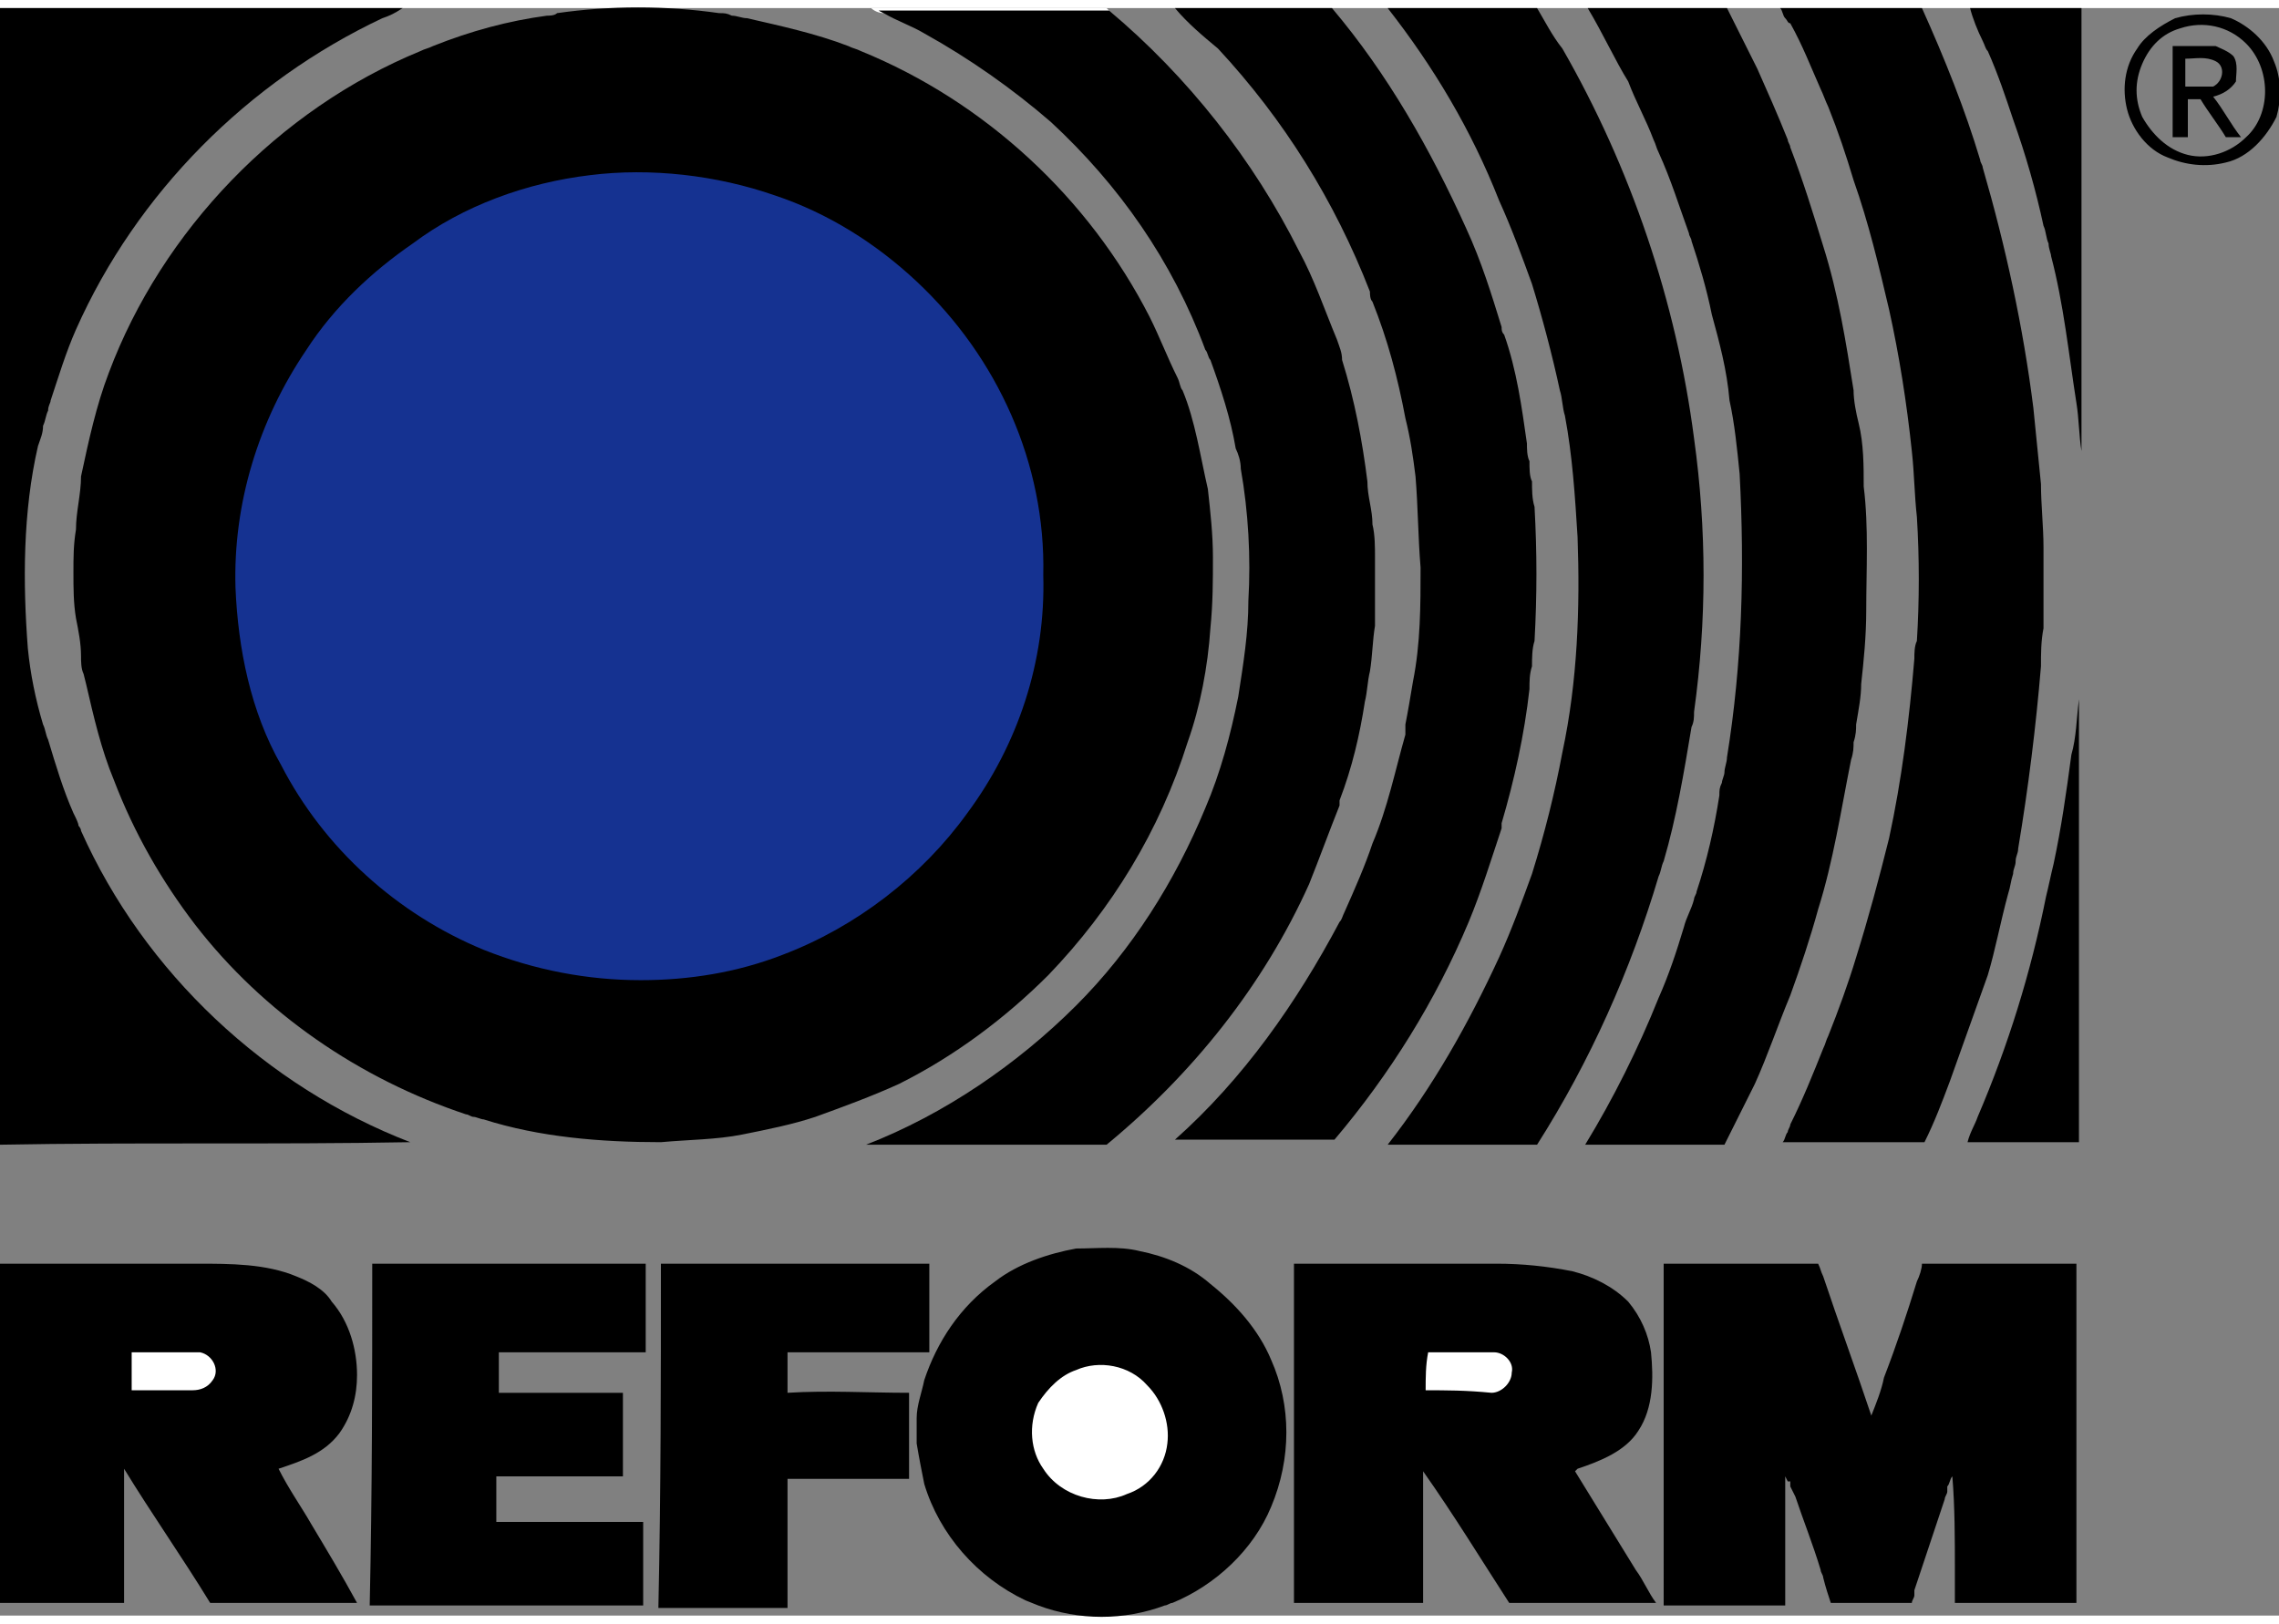
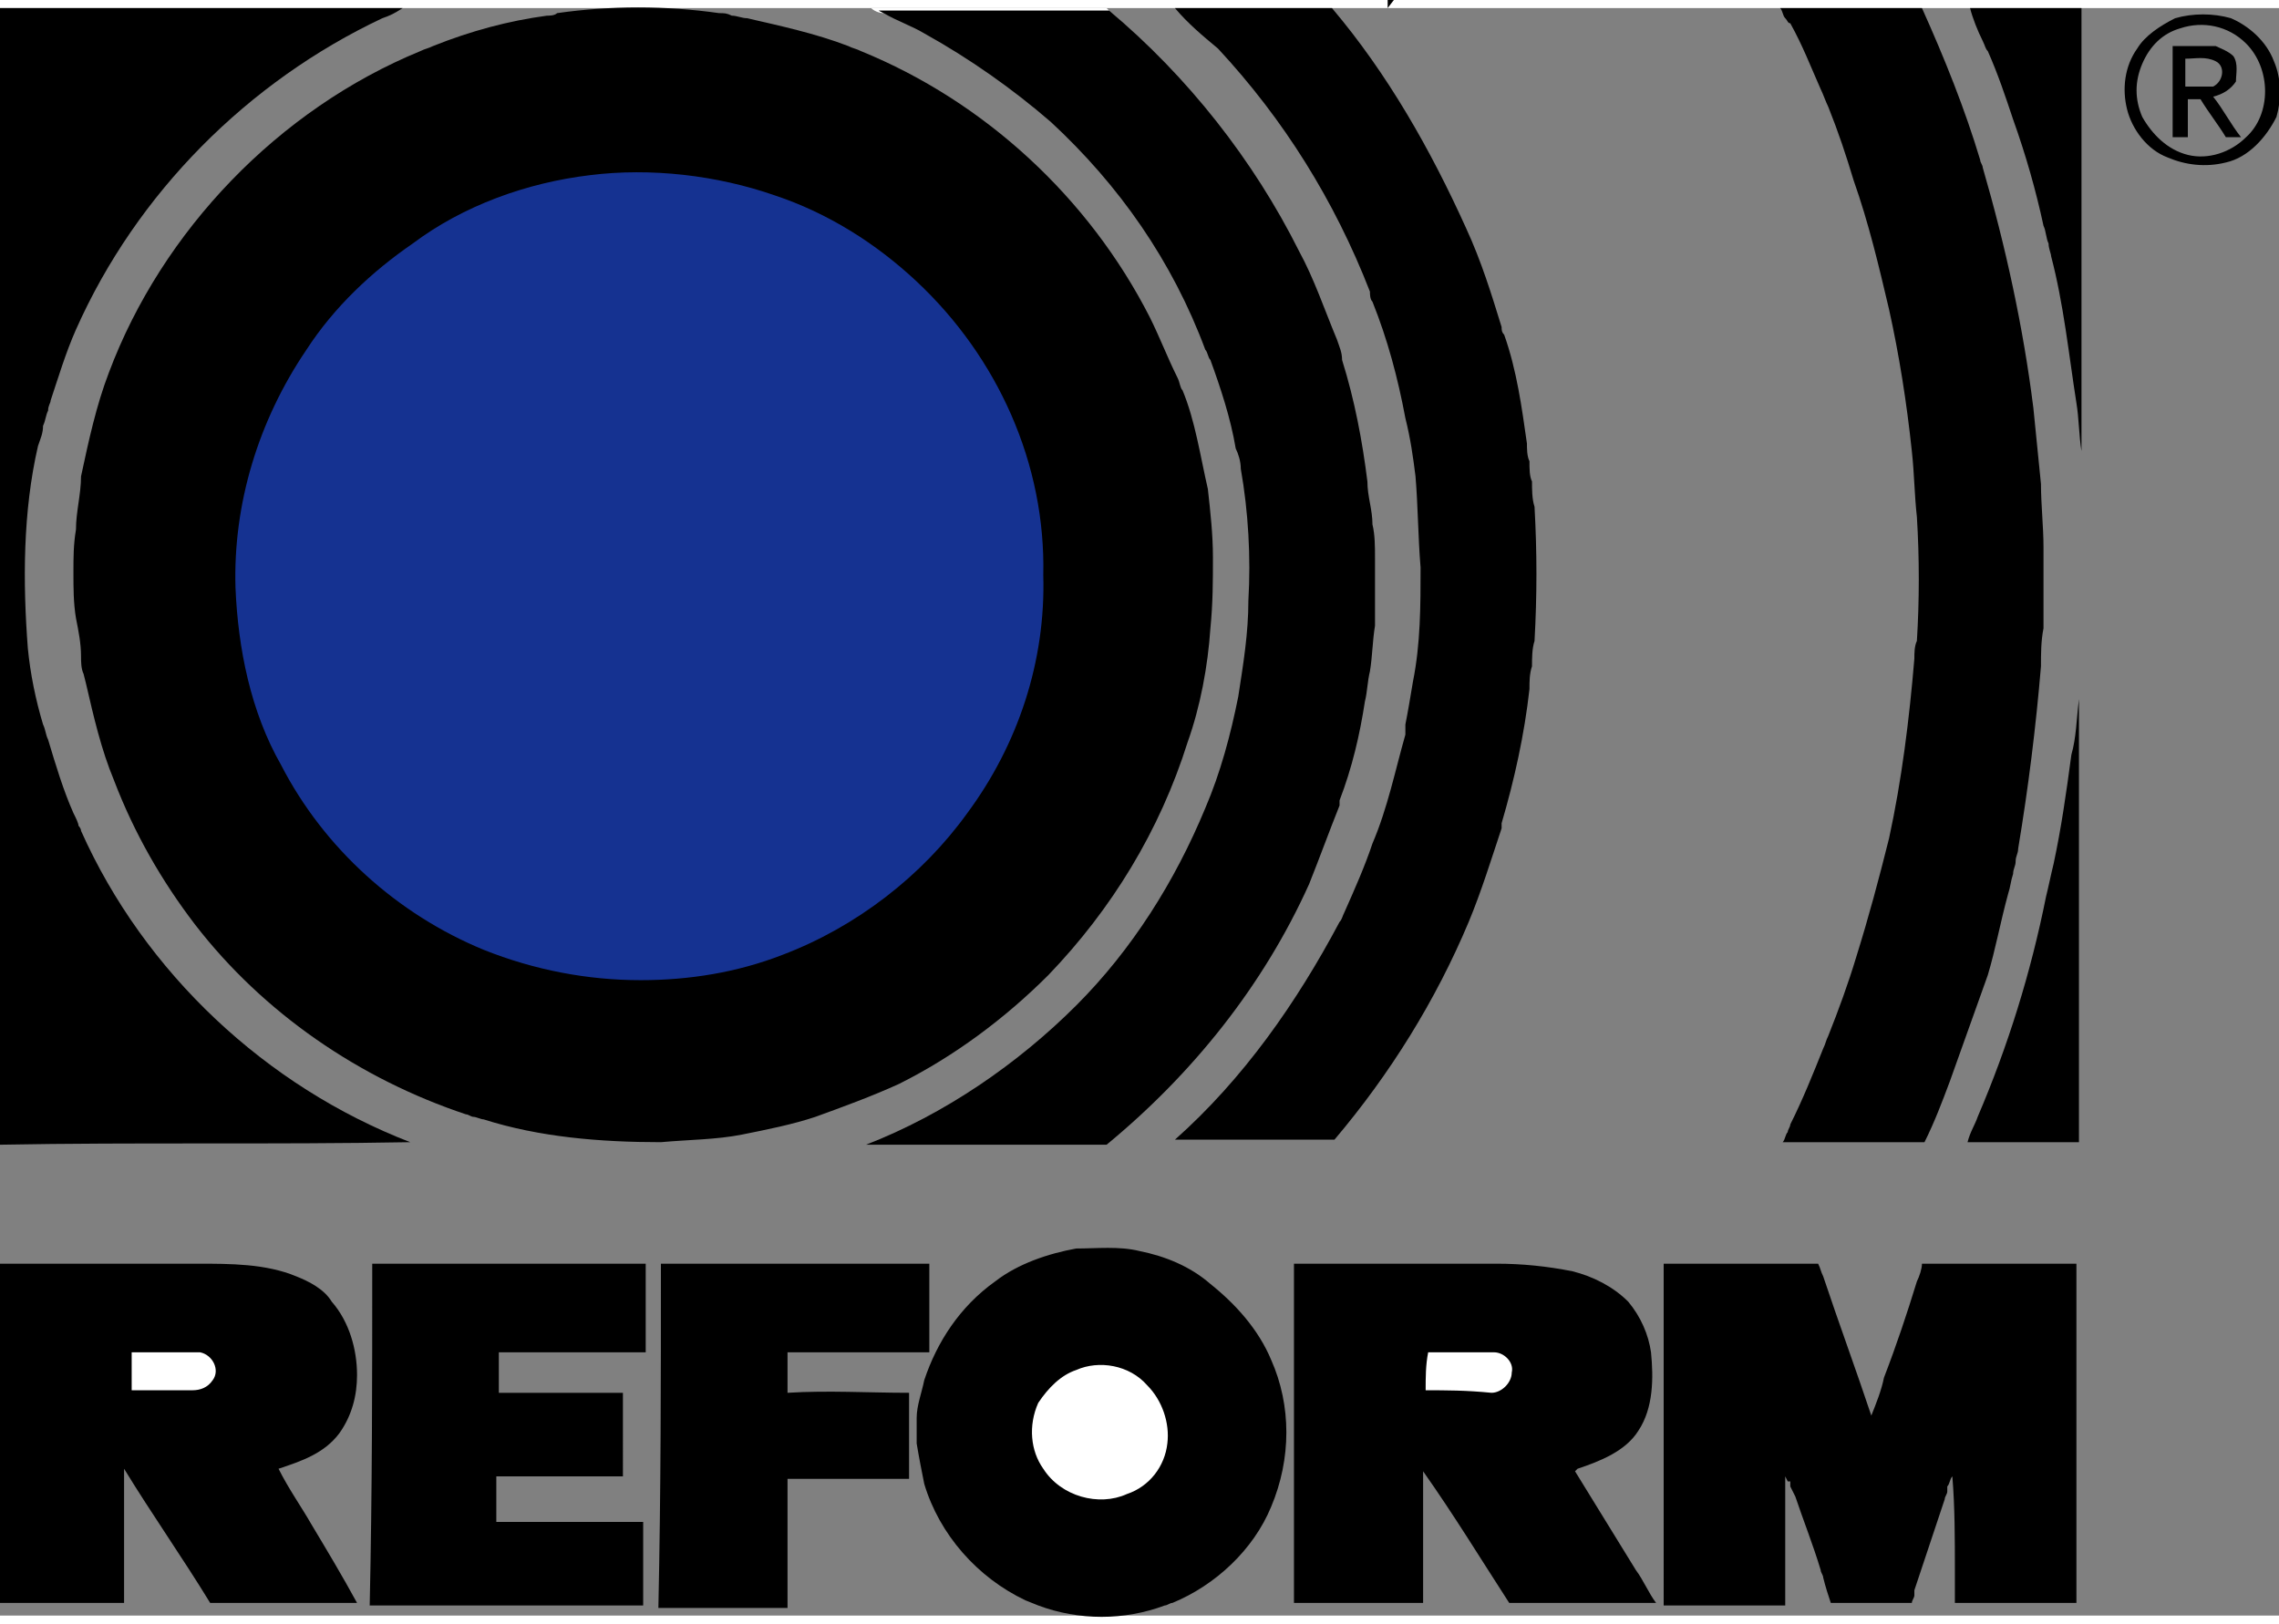
<svg xmlns="http://www.w3.org/2000/svg" id="Ebene_1" viewBox="0 0 90 63.5" width="87" height="62">
  <rect x="0" y="0" width="90" height="63.5" fill="#808080" stroke="none" />
  <style>.st0{fill:#fff}.st1{fill:#153291}</style>
  <path class="st0" d="M34.4 0h9.3l.1.1h-9.1l.2.1c-.2 0-.4-.1-.5-.2" />
  <path d="M0 44.9V0h15.9c-.3.2-.5.3-.8.4C9.8 2.9 5.4 7.3 3 12.7c-.4.9-.7 1.9-1 2.8 0 .1-.1.2-.1.4-.1.2-.1.4-.2.6 0 .3-.1.5-.2.8-.6 2.6-.6 5.4-.4 8 .1 1 .3 2 .6 3 .1.2.1.4.2.6.3 1 .6 2 1 2.9.1.2.2.4.2.5 0 0 .1.1.1.2 2.5 5.6 7.3 10.1 13 12.3-5.4.1-10.8 0-16.2.1M46.4 0h6.2c2.2 2.6 3.9 5.6 5.3 8.7.6 1.3 1 2.6 1.4 3.9 0 .1 0 .2.1.3.5 1.4.7 2.9.9 4.3 0 .2 0 .5.1.7 0 .3 0 .6.1.8 0 .3 0 .7.1 1 .1 1.8.1 3.5 0 5.3-.1.3-.1.7-.1 1-.1.3-.1.6-.1.9-.2 1.8-.6 3.6-1.1 5.3v.2c-.4 1.2-.8 2.5-1.3 3.7-1.3 3.1-3.1 6-5.3 8.6h-6.3c2.7-2.4 4.8-5.4 6.5-8.6.1-.1.1-.2.2-.4.4-.9.8-1.8 1.1-2.7.6-1.4.9-2.9 1.3-4.3v-.4c.1-.5.2-1.1.3-1.7.3-1.5.3-3 .3-4.5-.1-1.2-.1-2.4-.2-3.6-.1-.8-.2-1.5-.4-2.3-.3-1.6-.7-3.1-1.3-4.6-.1-.1-.1-.3-.1-.4-1.4-3.6-3.4-6.8-6-9.6-.6-.5-1.2-1-1.7-1.6" />
-   <path d="M54.8 0h5.9c.3.5.6 1.1 1 1.6 2.7 4.7 4.5 10 5.2 15.4.5 3.6.5 7.2 0 10.8 0 .2 0 .4-.1.6-.3 1.8-.6 3.6-1.1 5.3-.1.2-.1.4-.2.6-1.1 3.7-2.7 7.3-4.8 10.6h-5.9c1.8-2.3 3.2-4.8 4.4-7.4.5-1.1.9-2.2 1.3-3.3.5-1.6.9-3.2 1.2-4.8.6-2.8.7-5.7.6-8.5-.1-1.6-.2-3.2-.5-4.8-.1-.3-.1-.7-.2-1-.3-1.4-.7-2.9-1.1-4.2-.4-1.1-.8-2.2-1.3-3.3-1.1-2.8-2.6-5.3-4.4-7.6" />
-   <path d="M62.7 0h5.5l1.2 2.4c.4.9.8 1.8 1.2 2.8 0 .1.1.2.1.3.5 1.3.9 2.6 1.3 3.9.6 1.9.9 3.8 1.2 5.7 0 .4.1.9.2 1.3.2.8.2 1.7.2 2.5.2 1.6.1 3.3.1 4.9 0 1-.1 2-.2 2.9 0 .5-.1 1-.2 1.6 0 .2 0 .4-.1.7 0 .2 0 .4-.1.7-.4 2-.7 4-1.3 5.9-.3 1.1-.7 2.3-1.1 3.4-.5 1.2-.9 2.4-1.4 3.5l-1.2 2.4h-5.5c1.1-1.8 2.1-3.8 2.9-5.8.4-.9.7-1.8 1-2.8.1-.4.3-.7.4-1.1 0-.1.1-.2.1-.3.4-1.2.7-2.5.9-3.8 0-.2 0-.3.1-.5 0-.1.1-.3.1-.4 0-.2.1-.4.1-.6.6-3.7.7-7.4.5-11.2-.1-1-.2-2-.4-2.9-.1-1.2-.4-2.3-.7-3.4-.2-1-.5-2-.8-2.9 0-.1-.1-.2-.1-.3-.4-1.1-.7-2.1-1.2-3.2-.1-.2-.1-.3-.2-.5-.3-.8-.7-1.5-1-2.3-.5-.8-1-1.9-1.6-2.9" />
+   <path d="M54.8 0h5.9h-5.9c1.8-2.3 3.2-4.8 4.4-7.4.5-1.1.9-2.2 1.3-3.3.5-1.6.9-3.2 1.2-4.8.6-2.8.7-5.7.6-8.5-.1-1.6-.2-3.2-.5-4.8-.1-.3-.1-.7-.2-1-.3-1.4-.7-2.9-1.1-4.2-.4-1.1-.8-2.2-1.3-3.3-1.1-2.8-2.6-5.3-4.4-7.6" />
  <path d="M70.5.4c-.1-.1-.1-.3-.2-.4h5.6c.9 2 1.7 4 2.3 6 0 .1.1.2.1.3.9 3.1 1.6 6.3 2 9.5l.3 3c0 .8.1 1.7.1 2.5v3.2c-.1.5-.1 1-.1 1.5-.2 2.4-.5 4.8-.9 7.2 0 .2-.1.3-.1.5s-.1.3-.1.5c-.1.3-.1.5-.2.8-.3 1.1-.5 2.2-.8 3.2L77 42.4c-.3.8-.6 1.6-1 2.4h-5.6c.1-.1.1-.3.2-.4 0-.1.1-.2.1-.3.5-1 .9-2 1.3-3 .1-.2.1-.3.2-.5.4-1 .8-2.1 1.1-3.1.5-1.6.9-3.1 1.3-4.7.5-2.3.8-4.7 1-7.1 0-.2 0-.5.1-.7.1-1.6.1-3.3 0-4.9-.1-.9-.1-1.7-.2-2.6-.2-1.9-.5-3.8-.9-5.6-.4-1.7-.8-3.4-1.4-5.1-.3-1-.6-1.9-1-2.9-.1-.2-.2-.5-.3-.7-.4-.9-.7-1.7-1.2-2.6-.1 0-.1-.1-.2-.2m7.8.9c-.2-.4-.4-.9-.5-1.3h4.4v17.5c-.1-.6-.1-1.3-.2-1.9-.3-1.9-.5-3.9-1-5.8 0-.1-.1-.3-.1-.5-.1-.2-.1-.5-.2-.7-.3-1.4-.7-2.8-1.2-4.2-.3-.9-.6-1.8-1-2.7-.1-.1-.1-.2-.2-.4M22 .2c2.1-.3 4.3-.3 6.4 0 .2 0 .3 0 .5.1.2 0 .4.1.6.1 1.3.3 2.7.6 4 1.1.2.1.3.1.5.2 4.9 2 9 5.8 11.4 10.5.4.8.7 1.6 1.1 2.4.1.2.1.4.2.5.5 1.2.7 2.6 1 3.9.1.9.2 1.8.2 2.7 0 .9 0 1.8-.1 2.8-.1 1.5-.4 3.1-.9 4.5-1.1 3.5-3 6.6-5.5 9.2-1.7 1.7-3.7 3.2-5.9 4.3-1.1.5-2.2.9-3.3 1.3-.9.3-1.9.5-2.9.7-1 .2-2.1.2-3.2.3-2.4 0-4.8-.2-7-.9-.1 0-.3-.1-.4-.1-.1 0-.2-.1-.3-.1-4.2-1.4-8-4-10.7-7.5-1.3-1.7-2.4-3.6-3.2-5.7-.5-1.2-.8-2.5-1.1-3.8l-.1-.4c-.1-.2-.1-.5-.1-.7 0-.5-.1-1-.2-1.5-.1-.6-.1-1.2-.1-1.8 0-.6 0-1.1.1-1.7 0-.7.2-1.4.2-2.1.3-1.4.6-2.8 1.1-4.1C6.4 8.8 11 4 16.6 1.7c.2-.1.3-.1.5-.2 1.5-.6 3-1 4.5-1.2.1 0 .3 0 .4-.1" />
  <path d="M34.7.1h9.1c3.1 2.6 5.7 5.9 7.5 9.5.6 1.1 1 2.3 1.5 3.5.1.3.2.5.2.8.5 1.6.8 3.2 1 4.8 0 .6.2 1.1.2 1.7.1.4.1.9.1 1.3v2.7c-.1.6-.1 1.2-.2 1.8-.1.4-.1.8-.2 1.2-.2 1.3-.5 2.6-1 3.9v.2c-.4 1-.8 2.1-1.2 3.1-1.8 4-4.6 7.5-8 10.3h-9.5c3.1-1.2 6-3.2 8.3-5.5 2.2-2.2 3.9-4.9 5.1-7.8.6-1.4 1-2.9 1.3-4.4.2-1.3.4-2.5.4-3.8.1-1.7 0-3.5-.3-5.2 0-.3-.1-.6-.2-.8-.2-1.2-.6-2.4-1-3.5-.1-.1-.1-.3-.2-.4-1.3-3.5-3.4-6.5-6.1-9C40 3.2 38.3 2 36.5 1 36 .7 35.4.5 34.9.2l-.2-.1zm55.1 2c-.3-.8-1-1.4-1.7-1.7-.7-.2-1.5-.2-2.2 0-.6.3-1.2.7-1.5 1.2-.5.7-.6 1.6-.4 2.4.2.8.8 1.6 1.6 1.9.7.3 1.5.4 2.3.2.9-.2 1.6-1 2-1.8.2-.7.2-1.5-.1-2.2zm-1.1 3c-.6.6-1.5.9-2.3.7-.8-.2-1.4-.8-1.8-1.5-.3-.7-.3-1.4 0-2.1.3-.7.8-1.2 1.5-1.4.9-.3 1.9-.1 2.6.6 1 1 1 2.8 0 3.7z" />
  <path d="M87.4 3.5c.4-.1.7-.3.9-.6 0-.3.1-.7-.1-1-.2-.2-.5-.3-.7-.4h-1.7v3.6h.6V3.6h.5c.3.5.7 1 1 1.5h.6c-.4-.5-.7-1.1-1.1-1.6zm-1.1-.4V2c.4 0 .8-.1 1.2.1.4.2.3.8-.1 1h-1.1z" />
  <path class="st1" d="M23.3 6.6c2.4-.3 5 0 7.3.8 2.1.7 4 1.9 5.6 3.4 3.2 3 5.1 7.2 5 11.6.1 3.4-1 6.7-3 9.4-1.8 2.5-4.4 4.5-7.3 5.6-1.8.7-3.7 1-5.6 1-2.1 0-4.2-.4-6.2-1.2-3.4-1.4-6.3-4-8-7.3-1.2-2.1-1.7-4.6-1.8-7-.1-3.3.9-6.6 2.8-9.4 1.1-1.7 2.6-3.1 4.2-4.2 2-1.5 4.5-2.4 7-2.7" />
  <path d="M82.1 27.3v17.5h-4.4c.1-.4.3-.7.4-1 1.2-2.8 2.1-5.7 2.7-8.7.1-.4.2-.9.3-1.3.3-1.4.5-2.8.7-4.3.2-.7.2-1.4.3-2.2m-42.8 23c.9-.7 2.1-1.1 3.2-1.3.8 0 1.7-.1 2.5.1 1 .2 2 .6 2.8 1.3 1 .8 1.9 1.8 2.4 3 .8 1.8.8 3.9 0 5.8-.7 1.7-2.2 3.1-3.9 3.8-.1 0-.2.1-.3.1-1.6.6-3.4.6-5 0l-.5-.2c-1.9-.9-3.4-2.6-4-4.6-.1-.5-.2-1-.3-1.6v-1c0-.5.2-1 .3-1.5.5-1.5 1.4-2.9 2.8-3.9M0 49.6h7.8c1.3 0 2.7 0 3.9.5.5.2 1.1.5 1.4 1 .7.8 1 1.9 1 2.9 0 .8-.2 1.6-.7 2.3-.6.8-1.5 1.1-2.4 1.4.4.8.9 1.5 1.3 2.2.6 1 1.2 2 1.8 3.1H8.3c-1.1-1.8-2.3-3.5-3.4-5.3V63h-5c.1-4.4.1-8.9.1-13.4m14.7 0h10.8v3.5h-5.8v1.6h4.9V58h-5v1.8h5.8v3.3H14.6c.1-4.5.1-9 .1-13.5" />
  <path d="M26.1 49.6h10.6v3.5h-5.6v1.6c1.6-.1 3.2 0 4.8 0v3.4h-4.8v5.1H26c.1-4.6.1-9.1.1-13.6m25 0h8c1 0 2 .1 3 .3.8.2 1.6.6 2.2 1.2.5.6.8 1.3.9 2 .1 1 .1 2.2-.5 3.1-.5.8-1.5 1.2-2.4 1.5l-.1.1 2.4 3.9c.3.4.5.9.8 1.3h-5.8c-1.1-1.7-2.2-3.5-3.4-5.2V63h-5.1V49.6m14.6 0h6.1c.1.2.1.3.2.5.6 1.8 1.3 3.7 1.9 5.5.2-.5.4-1 .5-1.5.5-1.3.9-2.5 1.3-3.8.1-.2.2-.5.2-.7H82V63h-4.8v-1.3c0-1.2 0-2.5-.1-3.7-.1.1-.1.3-.2.4v.2c0 .1-.1.2-.1.3l-1.2 3.6v.2c0 .1-.1.2-.1.3h-3.2c-.1-.3-.2-.6-.3-1 0-.1-.1-.2-.1-.3-.3-1-.7-2-1-2.9l-.2-.4v-.2h-.1l-.1-.2v5.1h-4.8V49.6" />
  <path class="st0" d="M5.2 54.6v-1.5h2.7c.5.1.8.7.5 1.1-.2.3-.5.4-.8.4H5.2m51.1 0c0-.5 0-1 .1-1.5H59c.4 0 .8.4.7.8 0 .4-.4.8-.8.8-1-.1-1.8-.1-2.6-.1m-13.8-.8c.9-.4 2.1-.2 2.8.6.6.6.9 1.5.8 2.3-.1.9-.7 1.7-1.6 2-1.1.5-2.6.1-3.3-1-.5-.7-.6-1.7-.2-2.6.4-.6.9-1.1 1.5-1.3" />
</svg>